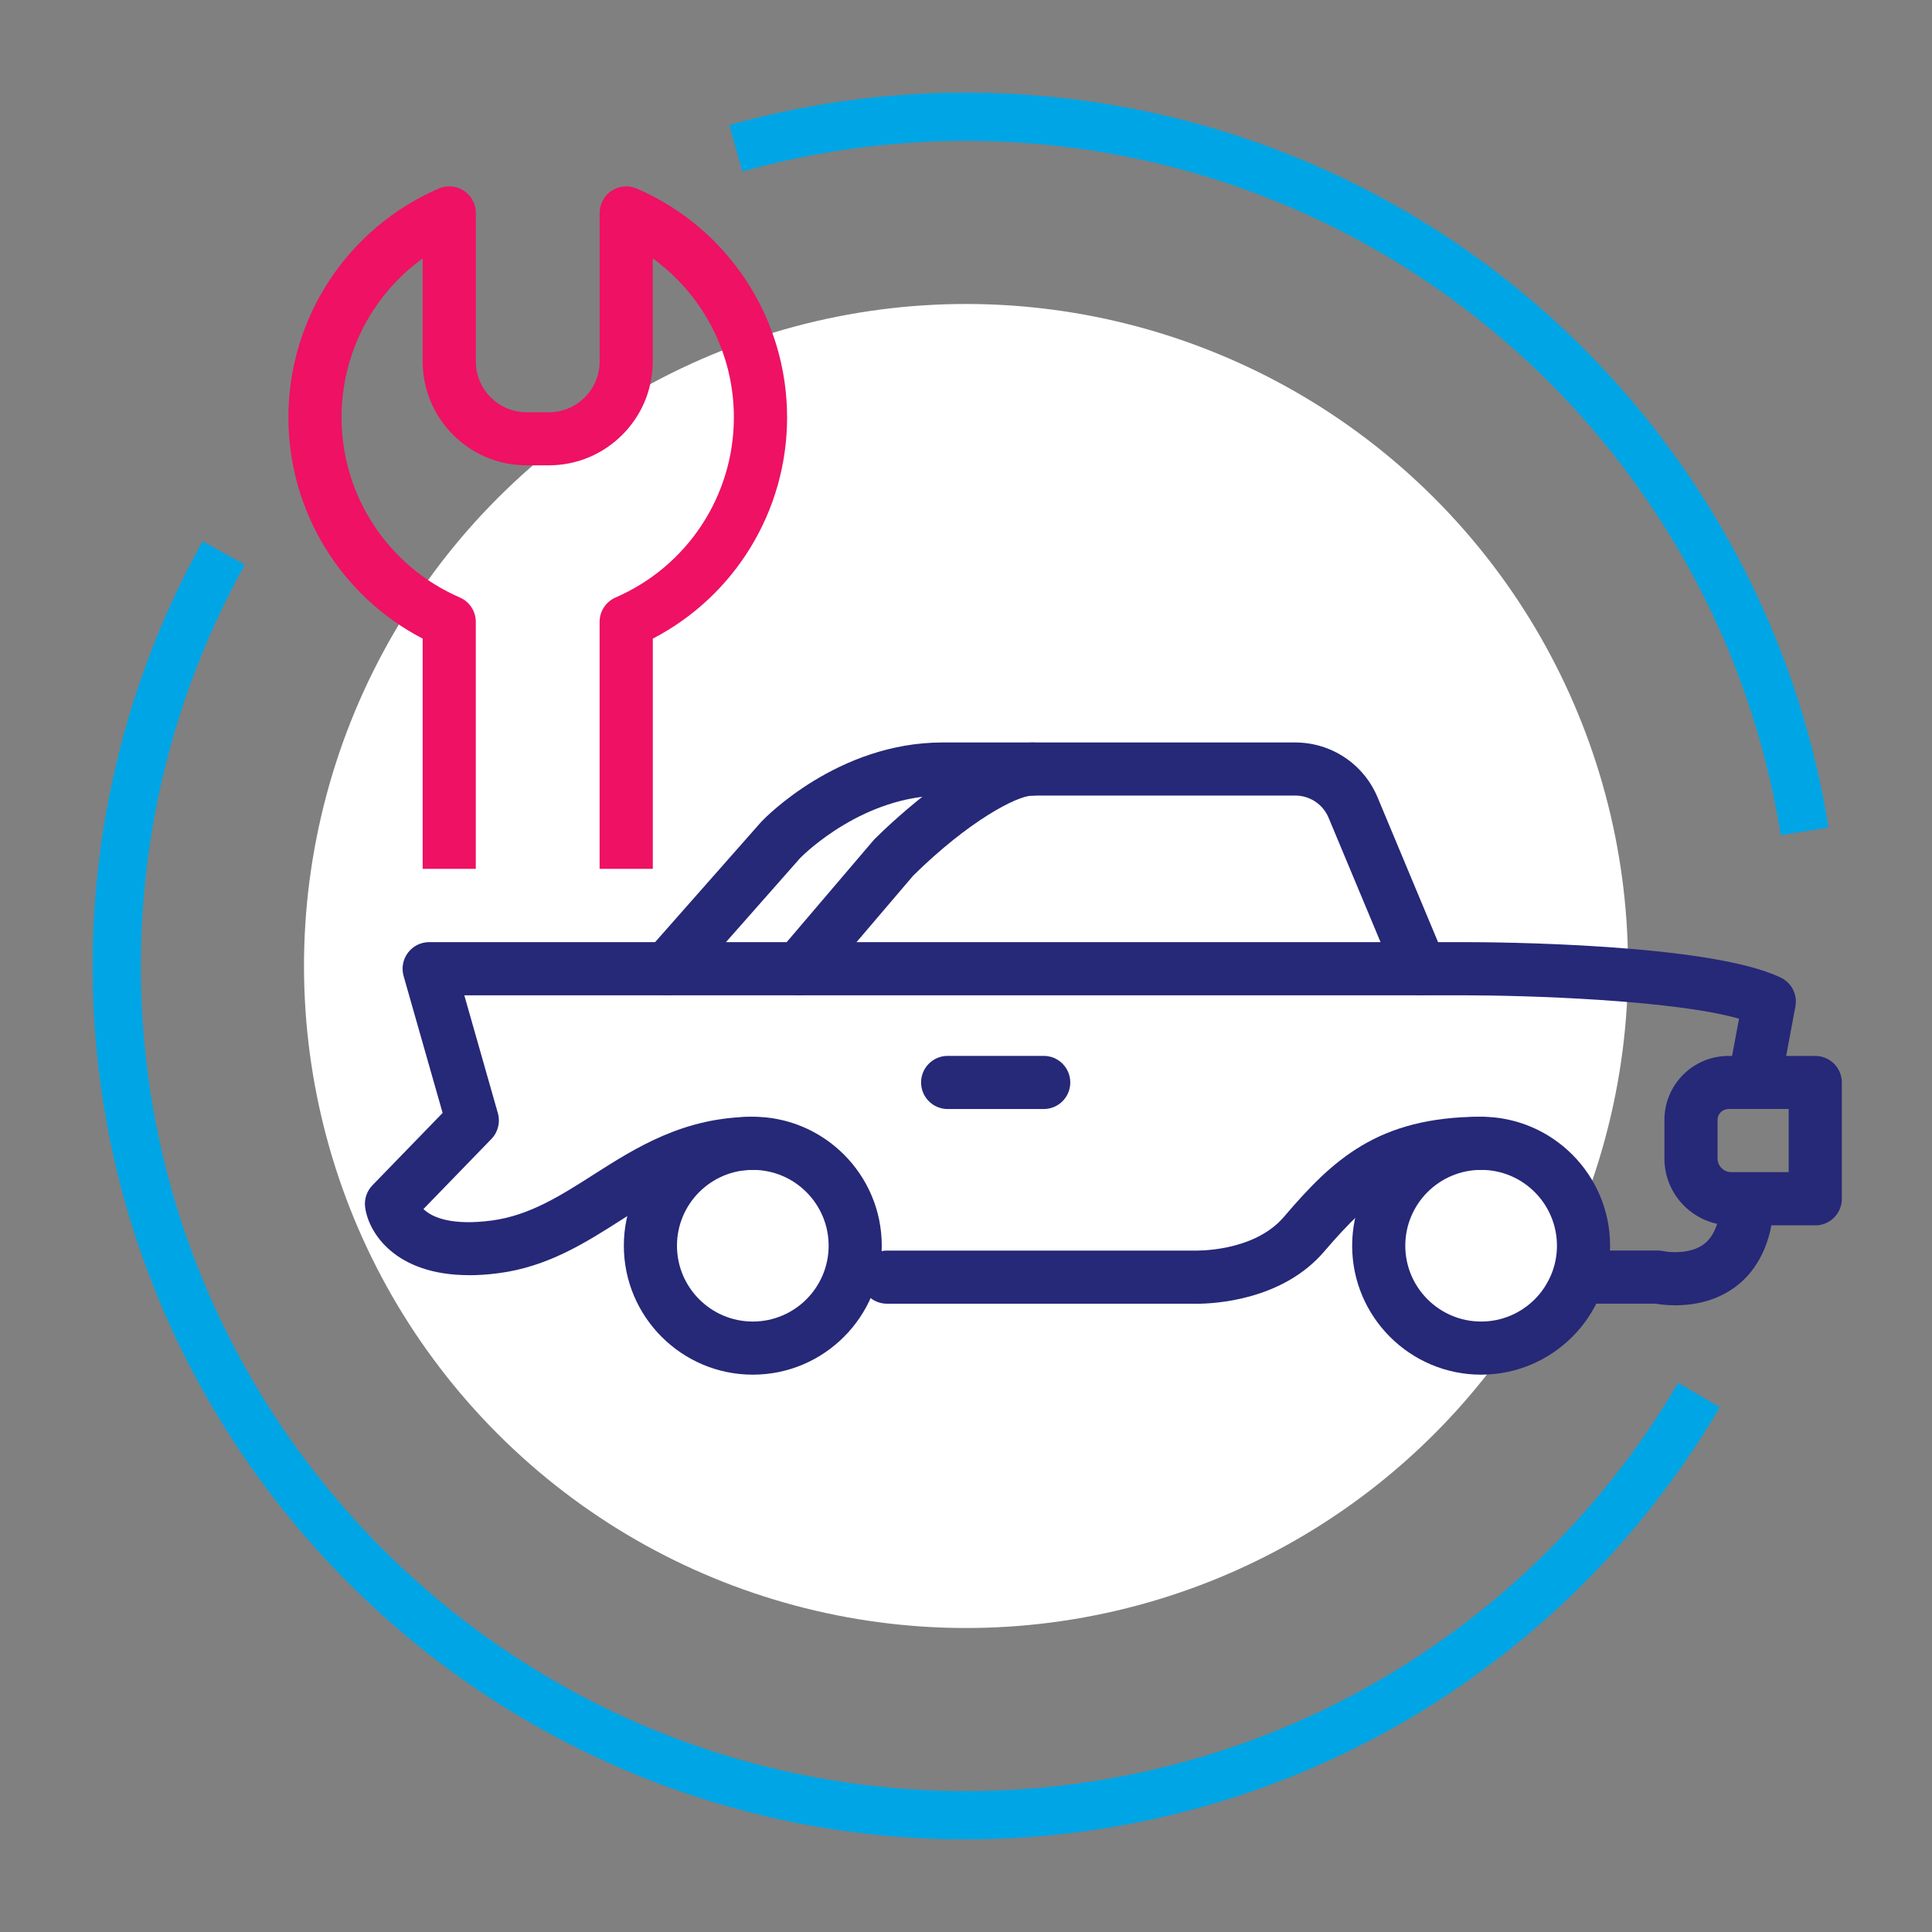
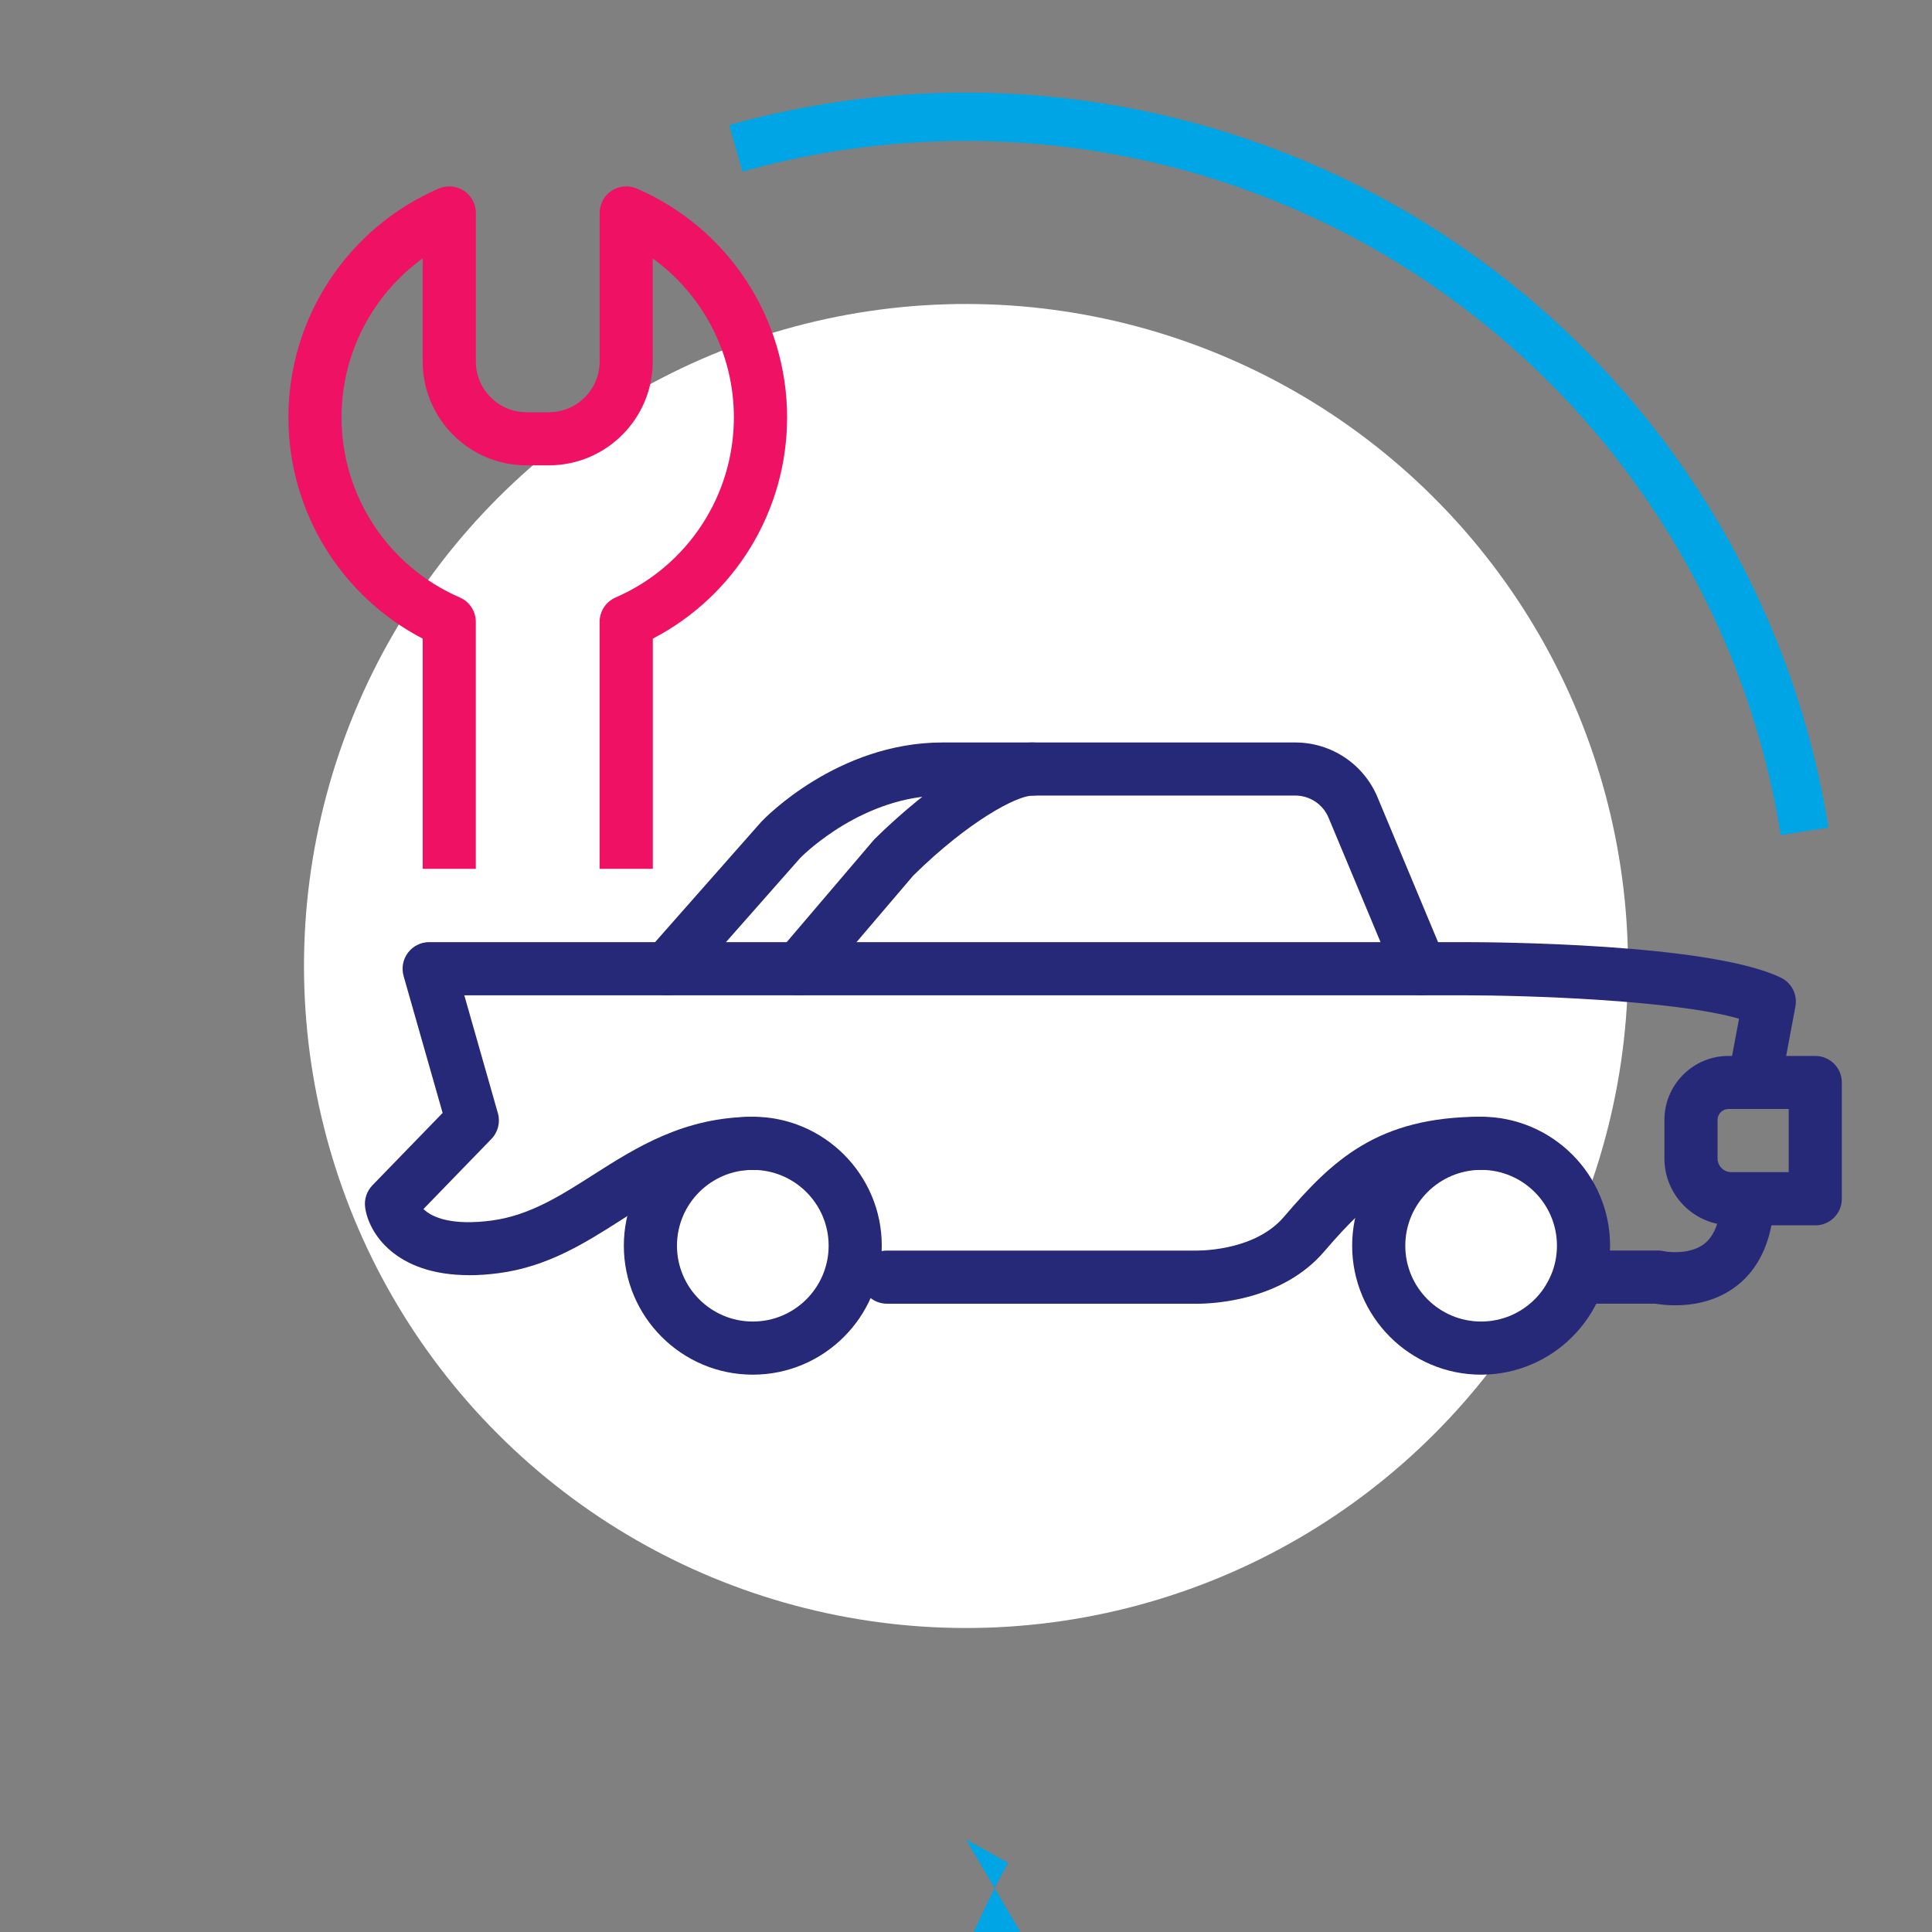
<svg xmlns="http://www.w3.org/2000/svg" id="Capa_2" data-name="Capa 2" viewBox="0 0 400 400">
  <rect x="0" y="0" width="400" height="400" fill="#808080" stroke="none" />
  <defs>
    <style>      .cls-1 {        fill: #00a5e5;      }      .cls-2 {        fill: #fff;      }      .cls-3 {        fill: #ee1164;      }      .cls-4 {        fill: #262878;      }    </style>
  </defs>
-   <path class="cls-1" d="m200,380.83c-99.71,0-180.83-81.12-180.83-180.83,0-30.8,7.88-61.21,22.79-87.95l8.73,4.87c-14.08,25.25-21.53,53.98-21.53,83.08,0,94.19,76.63,170.83,170.83,170.83,30.34,0,60.14-8.06,86.18-23.3,25.28-14.8,46.47-35.97,61.28-61.24l8.62,5.06c-15.68,26.74-38.11,49.15-64.86,64.81-27.56,16.14-59.11,24.67-91.23,24.67Z" />
+   <path class="cls-1" d="m200,380.83l8.73,4.87c-14.08,25.25-21.53,53.98-21.53,83.08,0,94.19,76.63,170.83,170.83,170.83,30.34,0,60.14-8.06,86.18-23.3,25.28-14.8,46.47-35.97,61.28-61.24l8.62,5.06c-15.68,26.74-38.11,49.15-64.86,64.81-27.56,16.14-59.11,24.67-91.23,24.67Z" />
  <path class="cls-1" d="m368.69,172.92c-6.32-39.68-26.66-76.06-57.29-102.43-30.95-26.65-70.51-41.32-111.4-41.32-15.73,0-31.31,2.14-46.3,6.35l-2.71-9.63c15.88-4.46,32.37-6.72,49.01-6.72,43.29,0,85.17,15.53,117.93,43.74,32.41,27.91,53.95,66.42,60.64,108.43l-9.88,1.57Z" />
  <circle class="cls-2" cx="200" cy="200" r="137.06" transform="translate(-82.84 200) rotate(-45)" />
  <path class="cls-3" d="m135.14,179.88h-11v-51.13c0-2.19,1.3-4.17,3.31-5.05,14.88-6.45,24.49-21.08,24.49-37.29,0-13.21-6.39-25.37-16.8-32.91v21.34c0,11.85-9.64,21.5-21.5,21.5h-4.63c-11.86,0-21.5-9.65-21.5-21.5v-21.34c-10.42,7.54-16.8,19.7-16.8,32.91,0,16.2,9.61,30.84,24.49,37.29,2.01.87,3.31,2.85,3.31,5.05v51.13h-11v-47.66c-17-8.84-27.8-26.44-27.8-45.8,0-20.59,12.21-39.19,31.12-47.38,1.7-.74,3.66-.57,5.21.45,1.55,1.02,2.48,2.75,2.48,4.6v30.76c0,5.79,4.71,10.5,10.5,10.5h4.63c5.79,0,10.5-4.71,10.5-10.5v-30.76c0-1.85.93-3.58,2.48-4.6,1.55-1.02,3.51-1.18,5.21-.45,18.9,8.19,31.12,26.79,31.12,47.38,0,19.36-10.8,36.96-27.8,45.8v47.66Z" />
  <g>
    <path class="cls-4" d="m97.13,264.01c-15.34,0-20.82-8.81-21.53-14.03-.23-1.67.33-3.36,1.5-4.57l14.54-14.99-8.08-28.35c-.47-1.66-.14-3.44.9-4.82s2.66-2.19,4.39-2.19h214.66c5.12,0,50.49.21,65.21,7.36,2.23,1.08,3.46,3.52,3,5.96l-2.62,14c-.56,2.99-3.43,4.96-6.42,4.4-2.99-.56-4.95-3.43-4.4-6.42l1.77-9.45c-13.73-3.93-44.64-4.84-56.55-4.84H96.13l6.95,24.4c.54,1.89.03,3.92-1.34,5.34l-14.07,14.51c1.88,1.84,6.08,3.44,14.12,2.38,7.8-1.03,14.22-5.12,21.01-9.45,8.83-5.63,18.85-12.02,33.05-12.02,3.04,0,5.5,2.46,5.5,5.5s-2.46,5.5-5.5,5.5c-11,0-18.84,5-27.14,10.29-7.51,4.79-15.27,9.74-25.49,11.08-2.19.29-4.22.42-6.1.42Z" />
    <path class="cls-4" d="m247.68,269.93c-.37,0-.64,0-.81-.01h-63.23c-3.04,0-5.5-2.46-5.5-5.5s2.46-5.5,5.5-5.5h63.33c.09,0,.18,0,.27,0,.1,0,12.25.43,18.58-6.98,10.04-11.75,19.42-20.73,40.82-20.73,3.04,0,5.5,2.46,5.5,5.5s-2.46,5.5-5.5,5.5c-15.52,0-22.28,4.98-32.46,16.88-8.64,10.11-22.66,10.84-26.51,10.84Z" />
    <path class="cls-4" d="m294.09,206.06c-2.15,0-4.2-1.27-5.08-3.38l-13.94-33.37c-1.17-2.8-3.88-4.6-6.91-4.6h-73c-16.36,0-28.56,11.99-29.46,12.9l-23.47,26.6c-2.01,2.28-5.49,2.49-7.76.48-2.28-2.01-2.5-5.49-.49-7.76l23.55-26.69s.08-.1.13-.14c.63-.67,15.75-16.38,37.49-16.38h73c7.48,0,14.18,4.46,17.06,11.36l13.94,33.37c1.17,2.8-.15,6.02-2.96,7.2-.69.29-1.41.43-2.12.43Z" />
    <path class="cls-4" d="m346.88,270.25c-1.82,0-3.28-.19-4.12-.34h-12.56c-3.04,0-5.5-2.46-5.5-5.5s2.46-5.5,5.5-5.5h13.09c.41,0,.81.05,1.21.14,1.31.27,5.42.58,8.14-1.37,1.9-1.36,3.08-3.81,3.5-7.28.37-3.01,3.1-5.15,6.13-4.79,3.01.37,5.16,3.12,4.79,6.13-1.03,8.36-4.99,12.75-8.14,14.96-4.1,2.88-8.68,3.55-12.05,3.55Z" />
    <path class="cls-4" d="m375.83,253.69h-17.39c-7.63,0-13.84-6.21-13.84-13.84v-7.98c0-7.31,5.94-13.25,13.25-13.25h17.98c3.04,0,5.5,2.46,5.5,5.5v24.08c0,3.04-2.46,5.5-5.5,5.5Zm-17.98-24.08c-1.24,0-2.25,1.01-2.25,2.25v7.98c0,1.57,1.28,2.84,2.84,2.84h11.89v-13.08h-12.48Z" />
    <path class="cls-4" d="m155.86,284.61c-14.72,0-26.7-11.98-26.7-26.7s11.98-26.7,26.7-26.7,26.7,11.98,26.7,26.7-11.98,26.7-26.7,26.7Zm0-42.4c-8.66,0-15.7,7.04-15.7,15.7s7.04,15.7,15.7,15.7,15.7-7.04,15.7-15.7-7.04-15.7-15.7-15.7Z" />
    <path class="cls-4" d="m306.65,284.61c-14.72,0-26.7-11.98-26.7-26.7s11.98-26.7,26.7-26.7,26.7,11.98,26.7,26.7-11.98,26.7-26.7,26.7Zm0-42.4c-8.66,0-15.7,7.04-15.7,15.7s7.04,15.7,15.7,15.7,15.7-7.04,15.7-15.7-7.04-15.7-15.7-15.7Z" />
    <path class="cls-4" d="m165.4,206.06c-1.26,0-2.53-.43-3.56-1.31-2.31-1.97-2.59-5.44-.62-7.75l19.63-23.03c.1-.12.21-.23.32-.34,3.36-3.33,20.71-19.91,32.58-19.91,3.04,0,5.5,2.46,5.5,5.5s-2.46,5.5-5.5,5.5c-3.19,0-13.22,5.27-24.68,16.57l-19.48,22.85c-1.09,1.28-2.63,1.93-4.19,1.93Z" />
-     <path class="cls-4" d="m216.09,229.61h-19.89c-3.04,0-5.5-2.46-5.5-5.5s2.46-5.5,5.5-5.5h19.89c3.04,0,5.5,2.46,5.5,5.5s-2.46,5.5-5.5,5.5Z" />
  </g>
</svg>